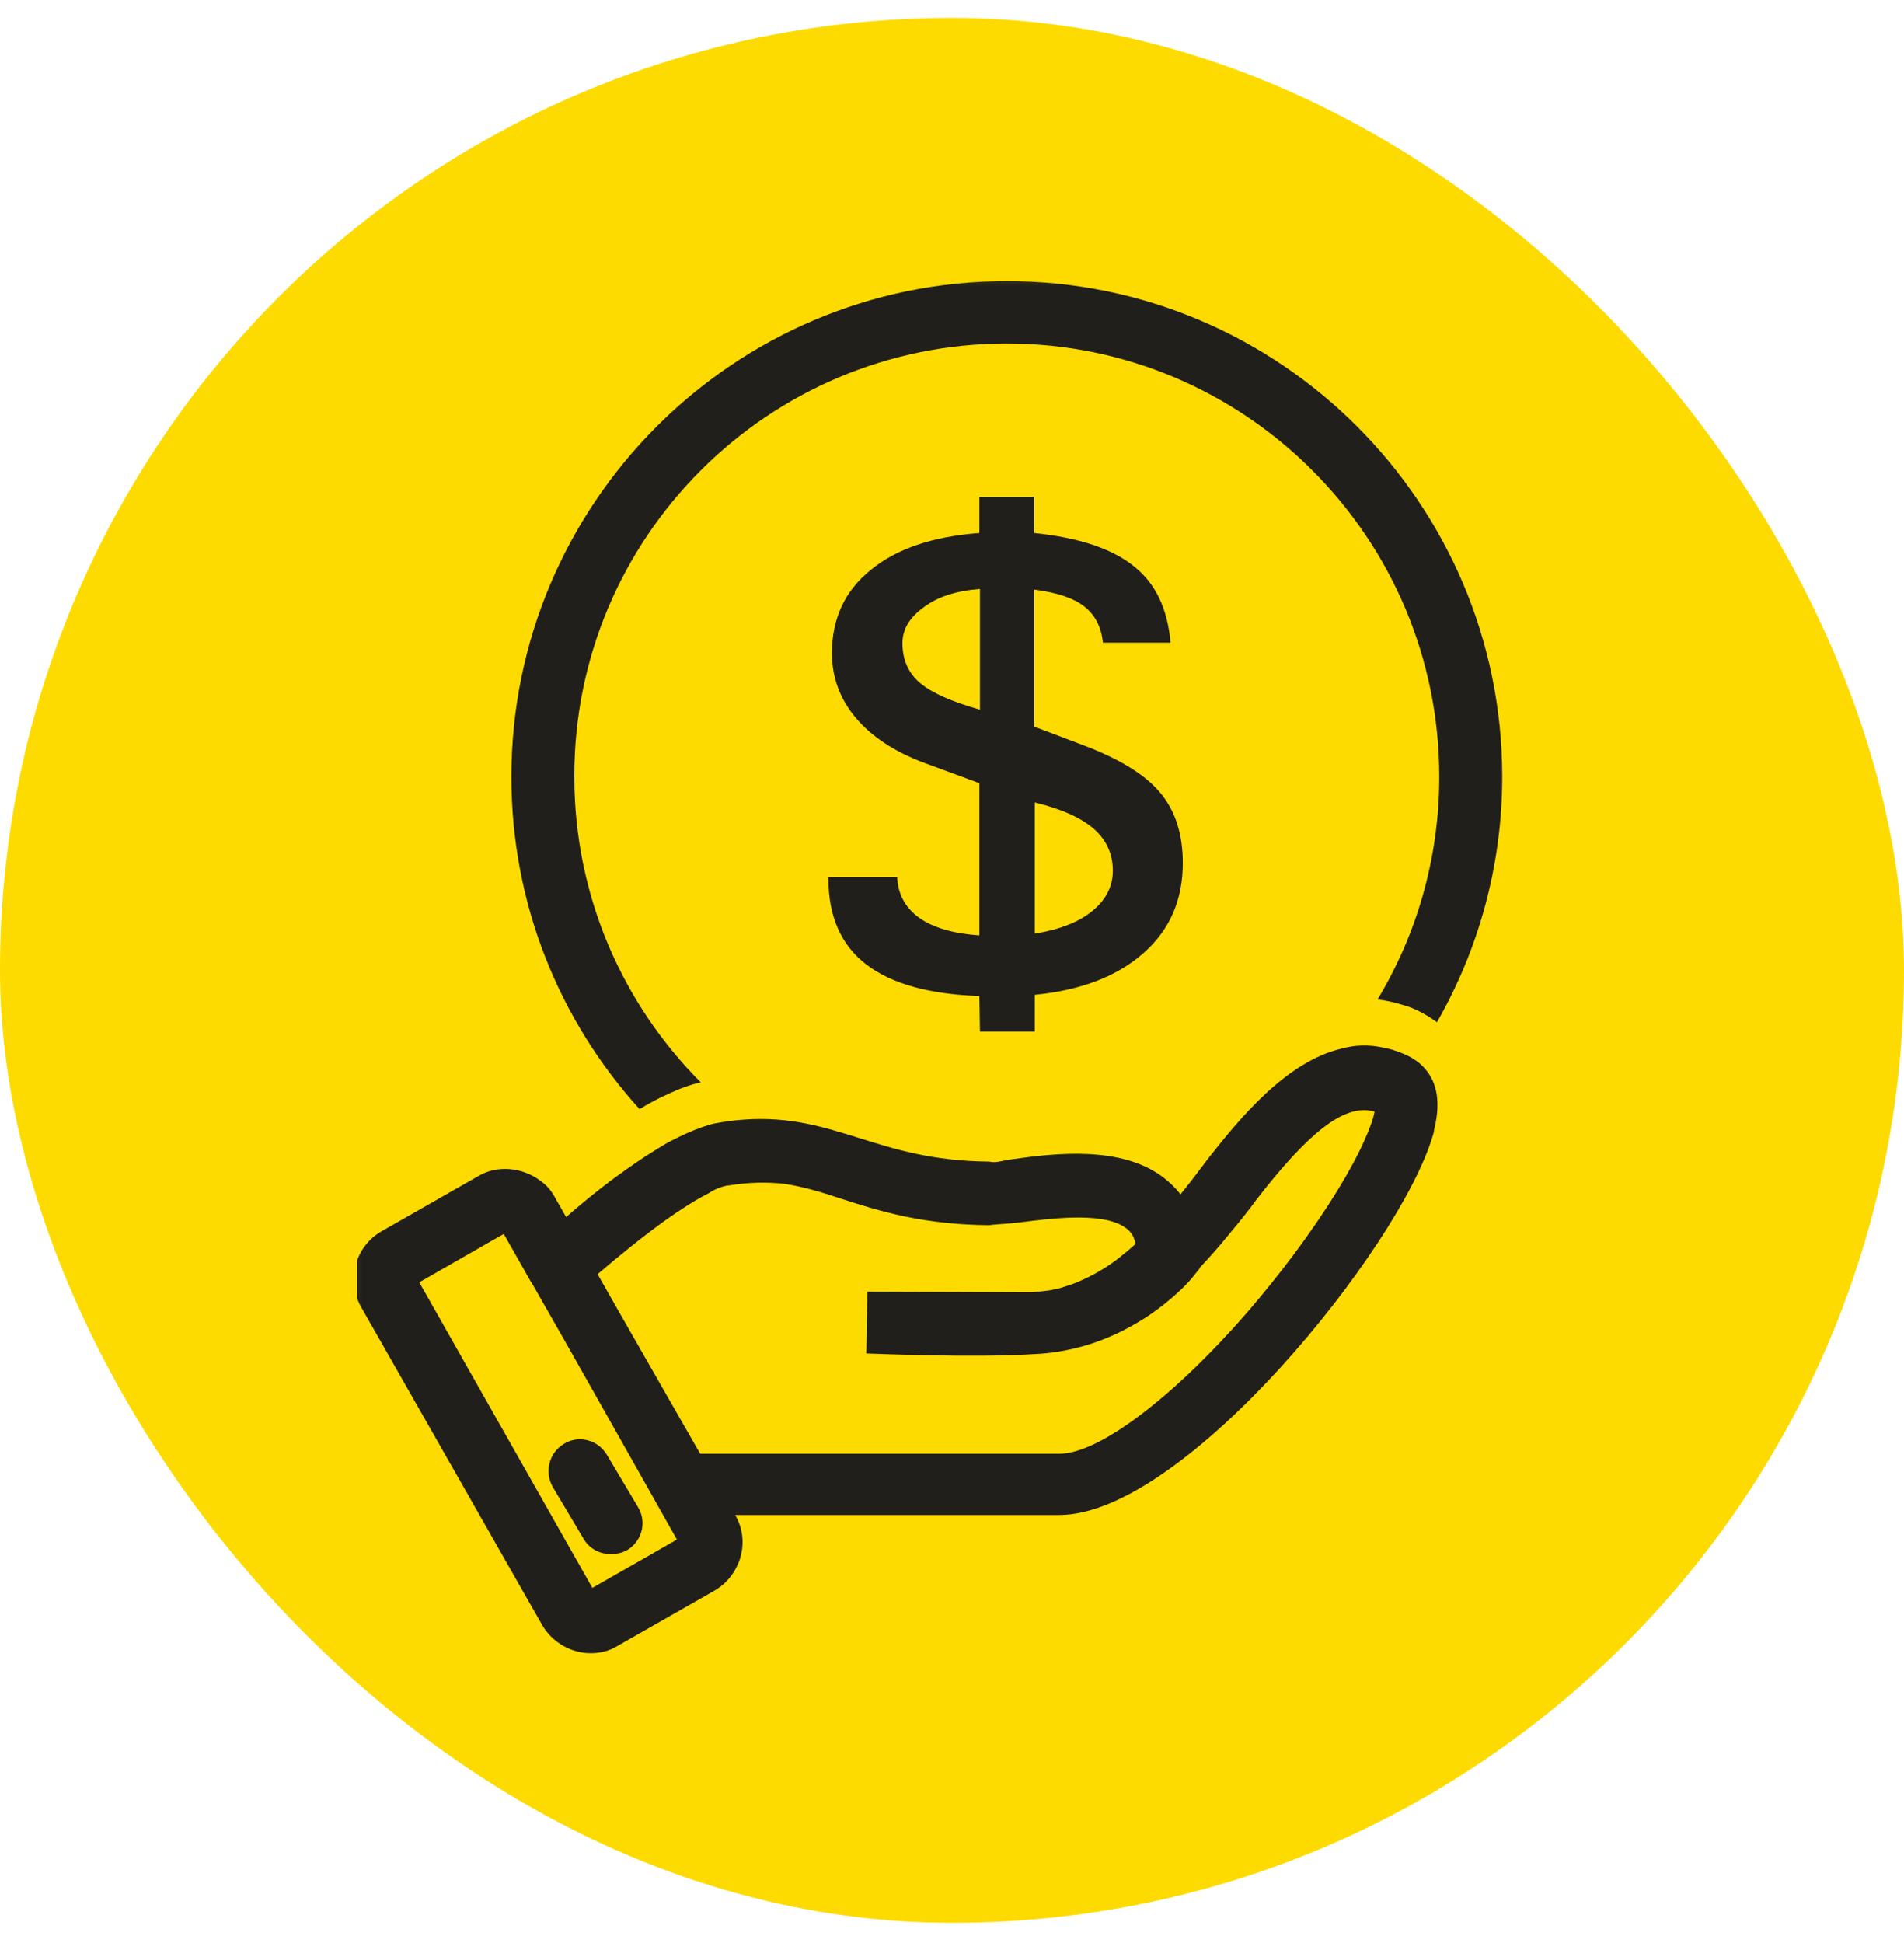
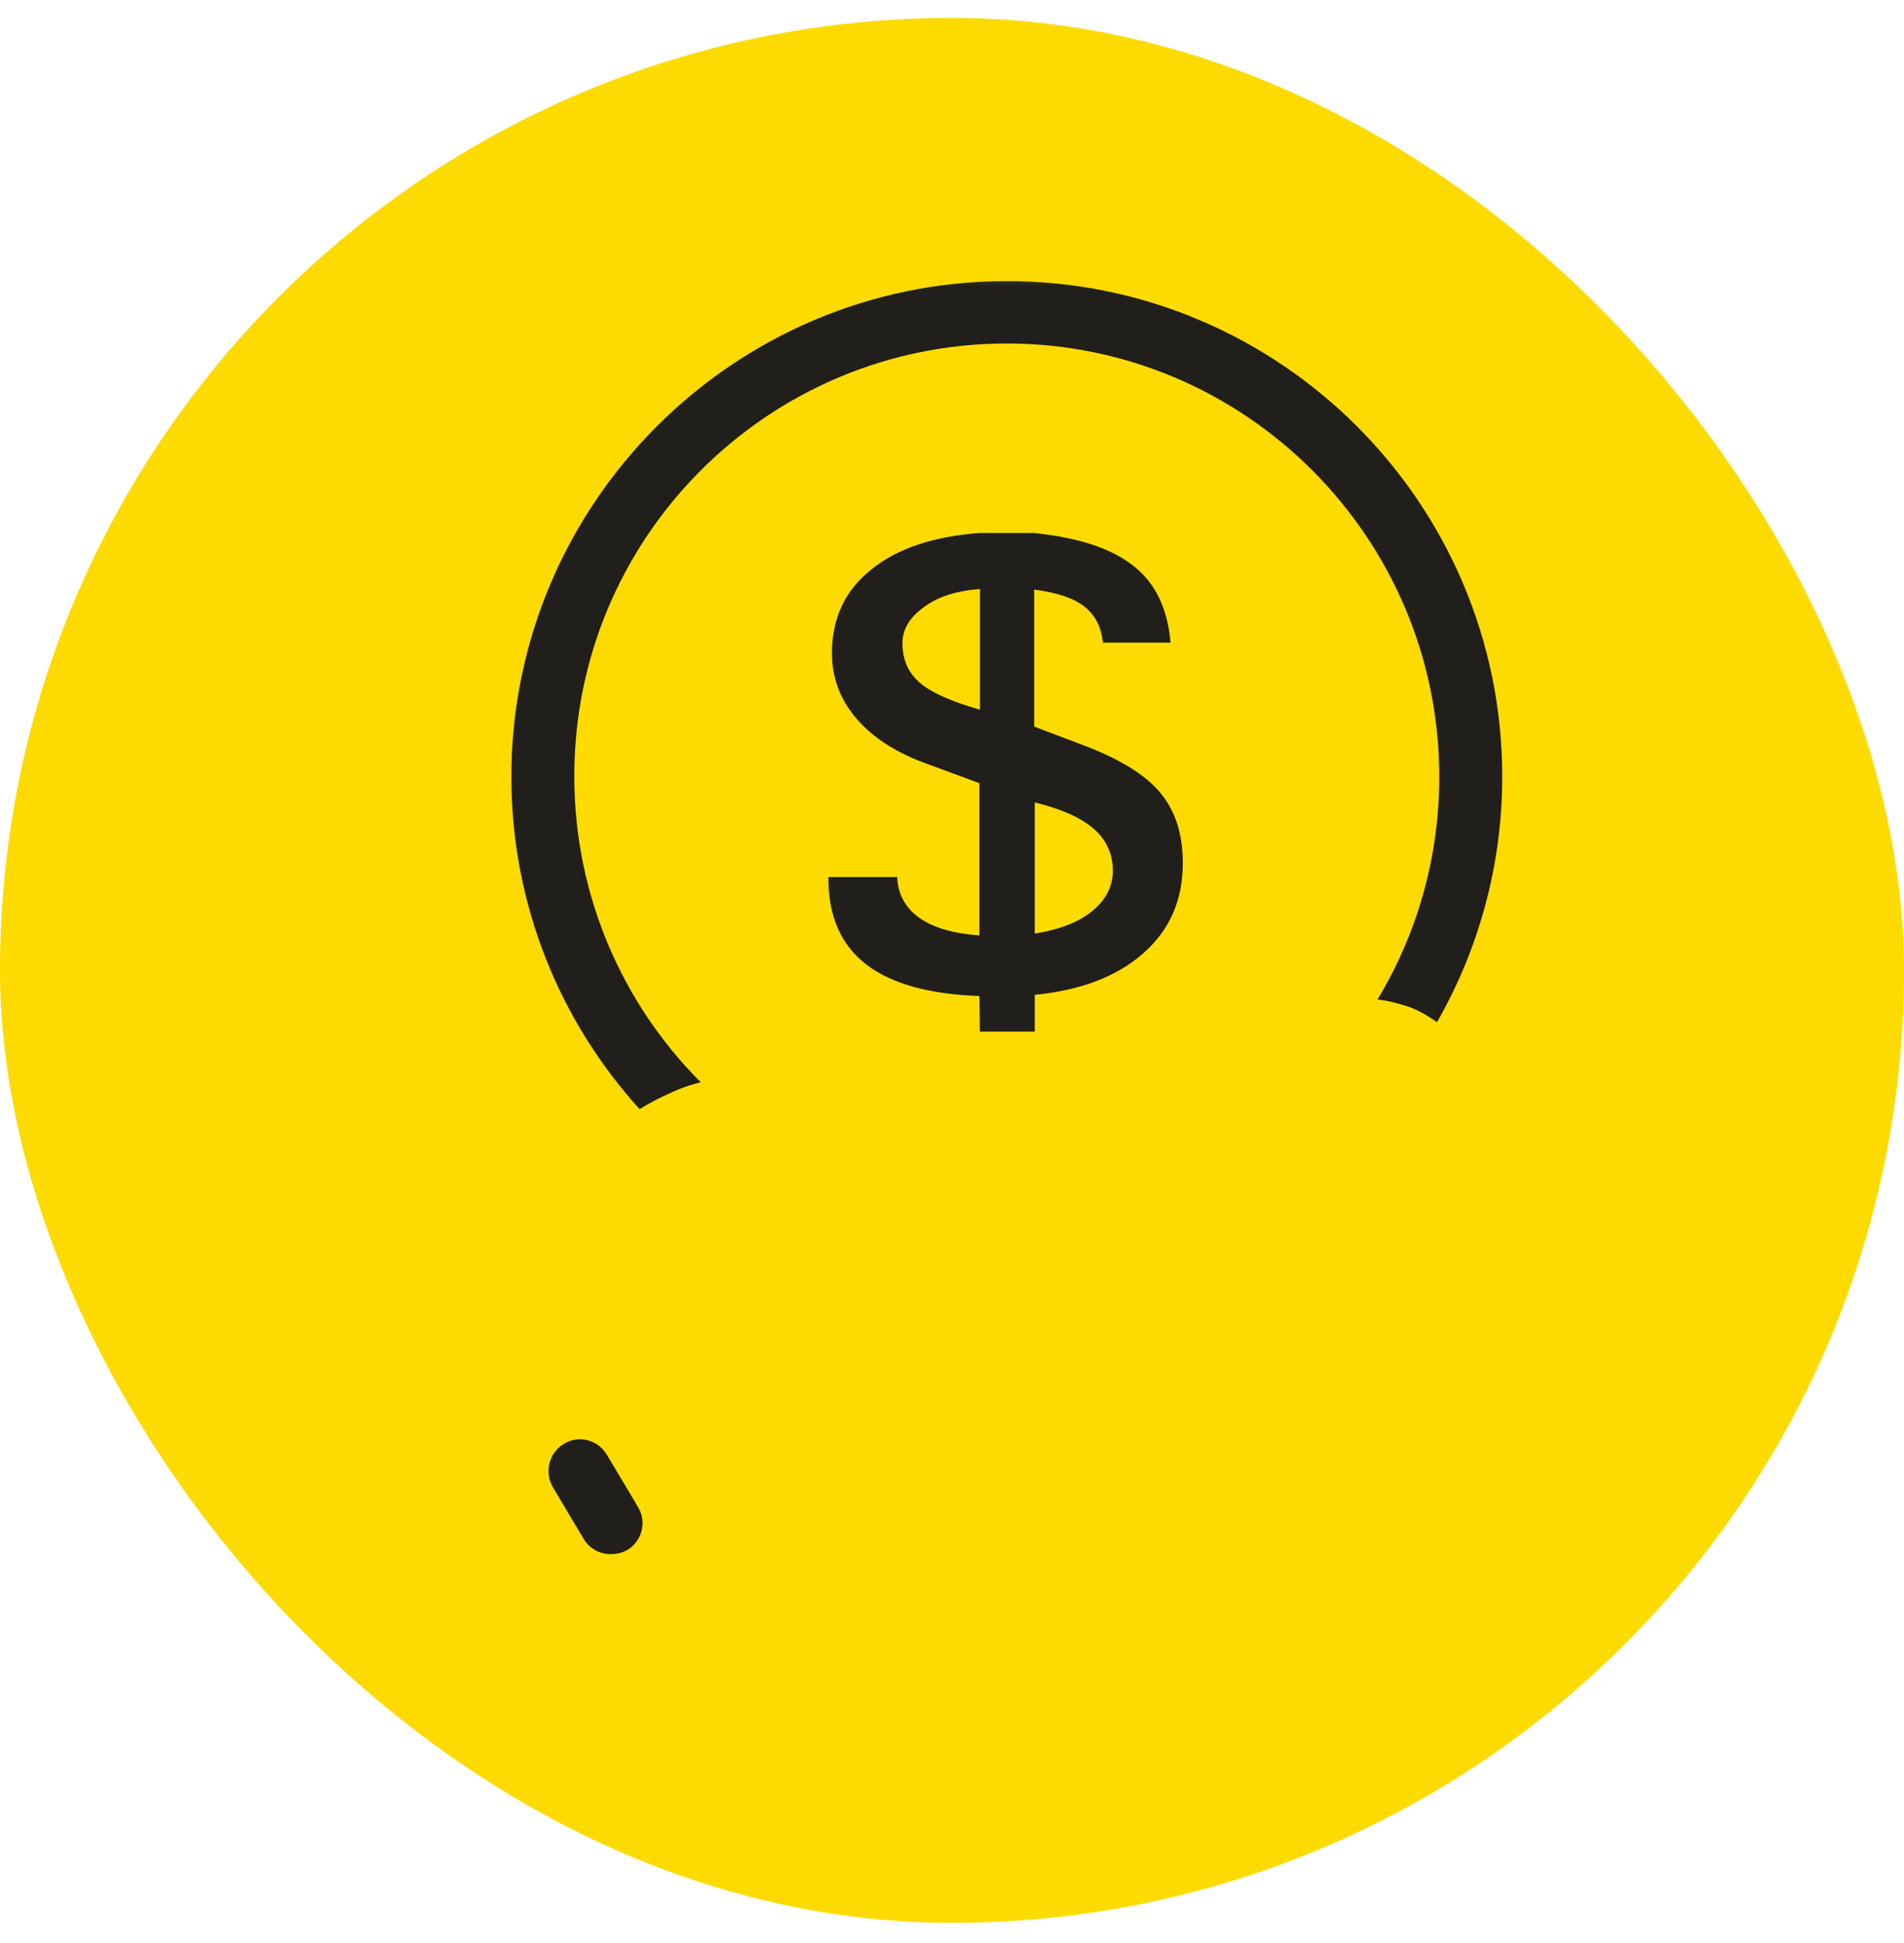
<svg xmlns="http://www.w3.org/2000/svg" width="50" height="51" viewBox="0 0 50 51" fill="none">
  <rect y="0.47" width="50" height="50" rx="25" fill="#FDDB00" />
  <g clip-path="url(#clip0_1_10783)">
    <mask id="mask0_1_10783" style="mask-type:luminance" maskUnits="userSpaceOnUse" x="8" y="6" width="33" height="39">
      <path d="M40.077 6.72H8.531V44.174H40.077V6.72Z" fill="white" />
    </mask>
    <g mask="url(#mask0_1_10783)">
      <path d="M17.546 28.715C17.837 28.577 18.128 28.47 18.403 28.409C16.352 26.358 15.082 23.511 15.082 20.389C15.066 14.113 20.163 9.016 26.439 9.016C32.699 9.016 37.796 14.113 37.796 20.389C37.796 22.531 37.199 24.537 36.174 26.235C36.464 26.266 36.74 26.343 37.015 26.434C37.26 26.526 37.505 26.664 37.735 26.832C38.822 24.934 39.449 22.73 39.449 20.389C39.449 13.21 33.617 7.378 26.439 7.378C19.26 7.378 13.429 13.225 13.429 20.389C13.429 23.741 14.699 26.802 16.796 29.113C17.041 28.96 17.301 28.822 17.546 28.715Z" fill="#201F1B" />
-       <path d="M14.24 42.659C14.5 43.103 14.99 43.394 15.51 43.394C15.771 43.394 16.015 43.332 16.23 43.195L18.755 41.756C19.077 41.572 19.306 41.281 19.429 40.929C19.429 40.914 19.444 40.883 19.444 40.868C19.551 40.501 19.505 40.103 19.306 39.766H27.816C31.107 39.766 36.77 32.74 37.628 29.802C37.643 29.756 37.658 29.71 37.658 29.664C37.873 28.822 37.673 28.332 37.413 28.042C37.306 27.919 37.199 27.843 37.092 27.781L37.077 27.766C36.816 27.628 36.556 27.536 36.296 27.491C35.929 27.414 35.577 27.429 35.24 27.521C33.77 27.858 32.531 29.389 31.735 30.399C31.689 30.46 31.643 30.521 31.597 30.582C31.413 30.827 31.214 31.087 31 31.348C30.893 31.21 30.786 31.103 30.679 31.011C30.648 30.98 30.617 30.965 30.587 30.934C29.469 30.047 27.663 30.276 26.577 30.429C26.316 30.46 26.163 30.536 25.98 30.491C24.48 30.475 23.515 30.169 22.582 29.878C21.648 29.587 20.745 29.297 19.52 29.389C19.291 29.404 19.061 29.434 18.816 29.48C18.694 29.496 18.572 29.541 18.434 29.587C18.174 29.679 17.898 29.802 17.607 29.955C17.485 30.016 17.362 30.093 17.24 30.169C16.888 30.383 16.536 30.628 16.199 30.873C15.694 31.241 15.235 31.623 14.867 31.945L14.561 31.409C14.47 31.241 14.347 31.103 14.194 30.996C13.735 30.644 13.061 30.567 12.556 30.873L10.031 32.312C9.327 32.71 9.082 33.598 9.48 34.302L14.24 42.659ZM12.771 32.649L13.23 32.389L13.949 33.659L13.964 33.674L14.837 35.205L16.23 37.669L16.903 38.863L17.378 39.705L17.776 40.409L17.056 40.822L15.556 41.679L11.01 33.659L12.771 32.649ZM19.092 31.118C19.107 31.118 19.107 31.118 19.122 31.118C19.689 31.026 20.148 31.026 20.592 31.072C21.097 31.149 21.556 31.286 22.107 31.47C23.102 31.791 24.235 32.144 25.98 32.159C26.179 32.128 26.454 32.128 26.806 32.082C27.541 31.991 28.888 31.807 29.5 32.19C29.546 32.22 29.576 32.235 29.607 32.266C29.684 32.327 29.776 32.434 29.821 32.649C29.653 32.802 29.469 32.955 29.286 33.093C28.934 33.353 28.536 33.567 28.122 33.72C28.031 33.751 27.924 33.781 27.832 33.812C27.74 33.827 27.648 33.858 27.541 33.873C27.418 33.889 27.265 33.904 27.097 33.919C27.066 33.919 27.02 33.919 26.99 33.919L22.781 33.904L22.765 34.577L22.75 35.526C22.872 35.526 25.566 35.649 27.158 35.542C27.602 35.526 28.015 35.45 28.413 35.343C29.087 35.159 29.638 34.868 30.097 34.577C30.862 34.072 31.291 33.567 31.321 33.521L31.505 33.292V33.276C31.75 33.016 31.98 32.756 32.194 32.496C32.423 32.22 32.638 31.96 32.837 31.7C32.883 31.639 32.929 31.577 32.974 31.516C34.367 29.71 35.286 29.006 36.02 29.159C36.051 29.159 36.066 29.174 36.097 29.174C36.066 29.358 35.974 29.618 35.821 29.955C35.5 30.674 34.873 31.73 33.954 32.955C33.602 33.429 33.204 33.919 32.76 34.44C30.801 36.69 28.857 38.159 27.816 38.159H18.388L17.73 37.011L16.276 34.47L15.694 33.445C16.245 32.97 16.888 32.45 17.485 32.021C17.898 31.73 18.281 31.485 18.617 31.317C18.801 31.195 18.954 31.149 19.092 31.118Z" fill="#201F1B" />
      <path d="M16.475 40.684C16.521 40.654 16.567 40.623 16.598 40.593C16.888 40.332 16.965 39.904 16.751 39.552L15.94 38.19C15.924 38.174 15.924 38.159 15.909 38.144C15.664 37.776 15.174 37.669 14.807 37.899C14.424 38.128 14.286 38.633 14.516 39.031L15.327 40.394C15.48 40.654 15.756 40.792 16.031 40.792C16.2 40.792 16.337 40.761 16.475 40.684Z" fill="#201F1B" />
-       <path d="M24.143 24.093C23.775 23.832 23.576 23.465 23.561 23.021H21.755V23.067C21.755 24.062 22.092 24.812 22.75 25.317C23.408 25.822 24.403 26.098 25.719 26.144L25.734 27.077H27.173V26.113C28.398 25.991 29.347 25.623 30.035 25.011C30.724 24.399 31.061 23.618 31.061 22.654C31.061 21.889 30.862 21.276 30.464 20.802C30.066 20.327 29.393 19.914 28.413 19.547L27.158 19.072V15.475C27.739 15.552 28.183 15.69 28.474 15.919C28.765 16.149 28.918 16.455 28.964 16.868H30.739C30.663 15.98 30.342 15.307 29.775 14.863C29.209 14.404 28.337 14.113 27.158 13.991V13.042H25.719V13.991C24.495 14.082 23.546 14.404 22.872 14.955C22.183 15.506 21.847 16.241 21.847 17.144C21.847 17.787 22.061 18.353 22.474 18.843C22.887 19.332 23.485 19.73 24.265 20.021L25.719 20.557V24.552C25.046 24.506 24.51 24.353 24.143 24.093ZM27.173 21.062C27.862 21.23 28.382 21.46 28.719 21.751C29.056 22.042 29.224 22.424 29.224 22.853C29.224 23.266 29.041 23.618 28.689 23.909C28.337 24.2 27.831 24.399 27.173 24.506V21.062ZM24.158 17.924C23.852 17.664 23.699 17.312 23.699 16.884C23.699 16.516 23.882 16.21 24.265 15.934C24.632 15.659 25.122 15.506 25.734 15.46V18.628C24.984 18.414 24.464 18.184 24.158 17.924Z" fill="#201F1B" />
+       <path d="M24.143 24.093C23.775 23.832 23.576 23.465 23.561 23.021H21.755V23.067C21.755 24.062 22.092 24.812 22.75 25.317C23.408 25.822 24.403 26.098 25.719 26.144L25.734 27.077H27.173V26.113C28.398 25.991 29.347 25.623 30.035 25.011C30.724 24.399 31.061 23.618 31.061 22.654C31.061 21.889 30.862 21.276 30.464 20.802C30.066 20.327 29.393 19.914 28.413 19.547L27.158 19.072V15.475C27.739 15.552 28.183 15.69 28.474 15.919C28.765 16.149 28.918 16.455 28.964 16.868H30.739C30.663 15.98 30.342 15.307 29.775 14.863C29.209 14.404 28.337 14.113 27.158 13.991H25.719V13.991C24.495 14.082 23.546 14.404 22.872 14.955C22.183 15.506 21.847 16.241 21.847 17.144C21.847 17.787 22.061 18.353 22.474 18.843C22.887 19.332 23.485 19.73 24.265 20.021L25.719 20.557V24.552C25.046 24.506 24.51 24.353 24.143 24.093ZM27.173 21.062C27.862 21.23 28.382 21.46 28.719 21.751C29.056 22.042 29.224 22.424 29.224 22.853C29.224 23.266 29.041 23.618 28.689 23.909C28.337 24.2 27.831 24.399 27.173 24.506V21.062ZM24.158 17.924C23.852 17.664 23.699 17.312 23.699 16.884C23.699 16.516 23.882 16.21 24.265 15.934C24.632 15.659 25.122 15.506 25.734 15.46V18.628C24.984 18.414 24.464 18.184 24.158 17.924Z" fill="#201F1B" />
    </g>
  </g>
  <defs>
    <clipPath id="clip0_1_10783">
      <rect width="31.25" height="37.5" fill="white" transform="translate(9.375 6.72)" />
    </clipPath>
  </defs>
</svg>